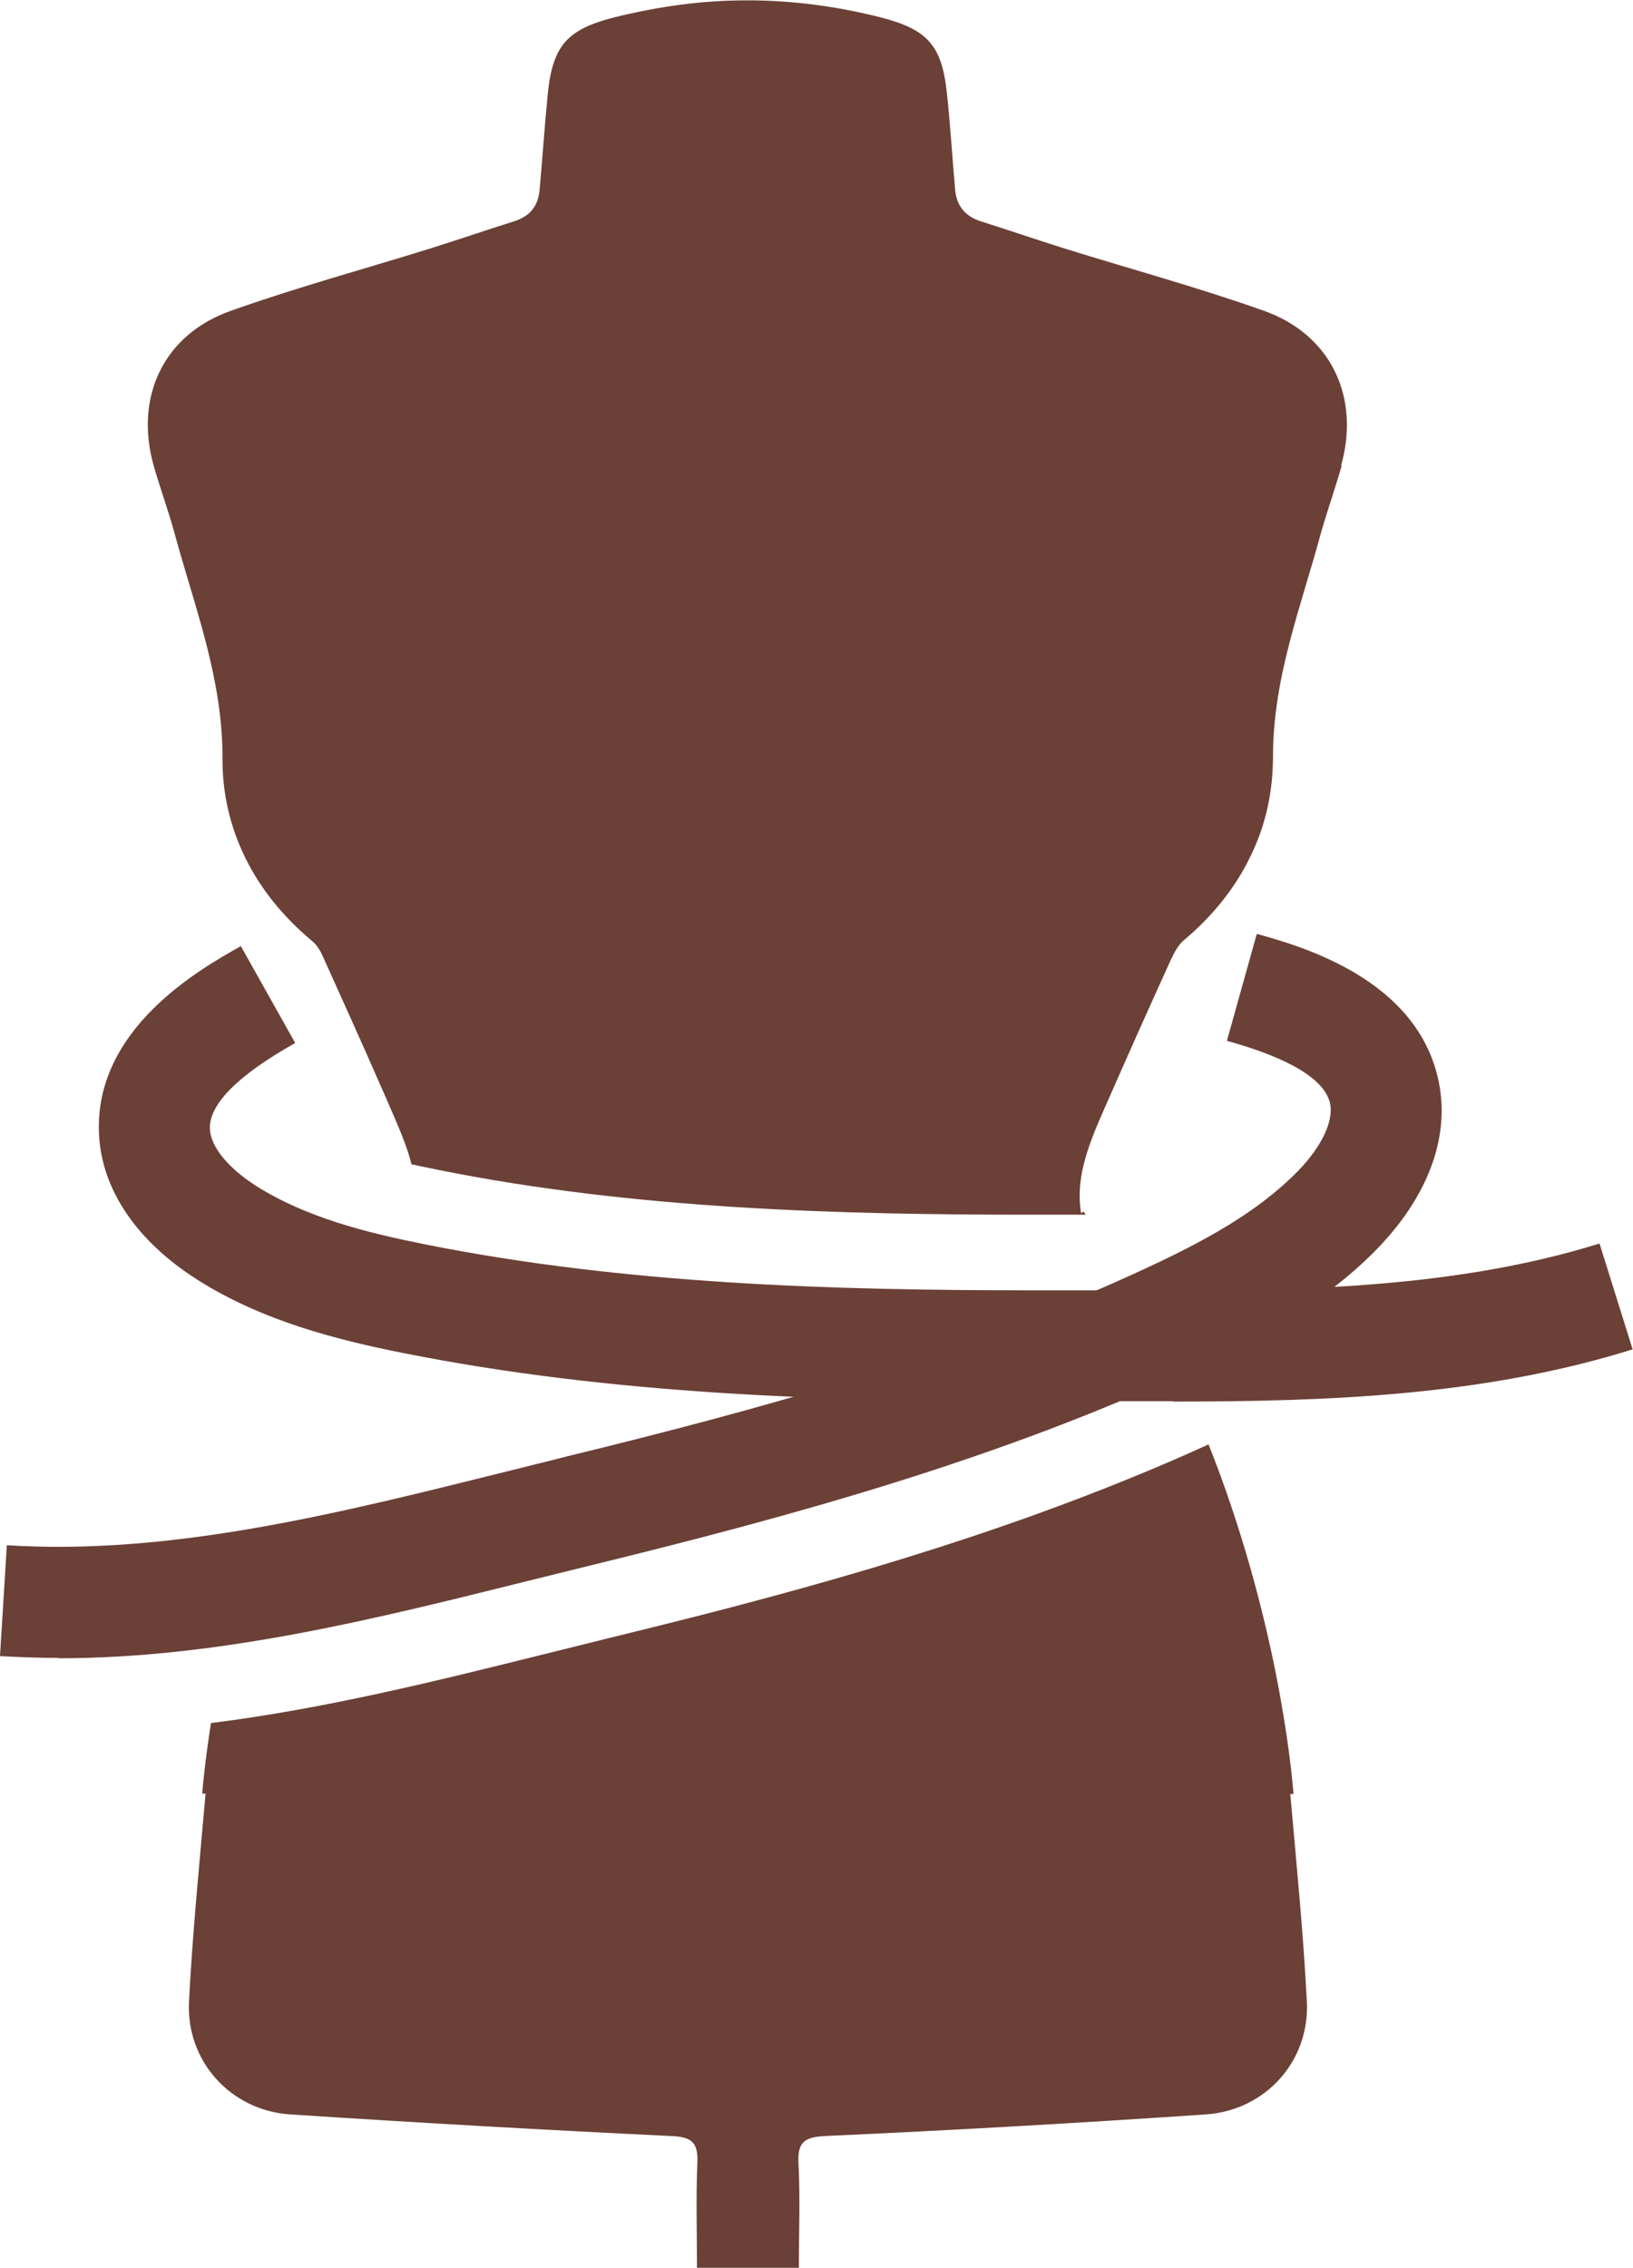
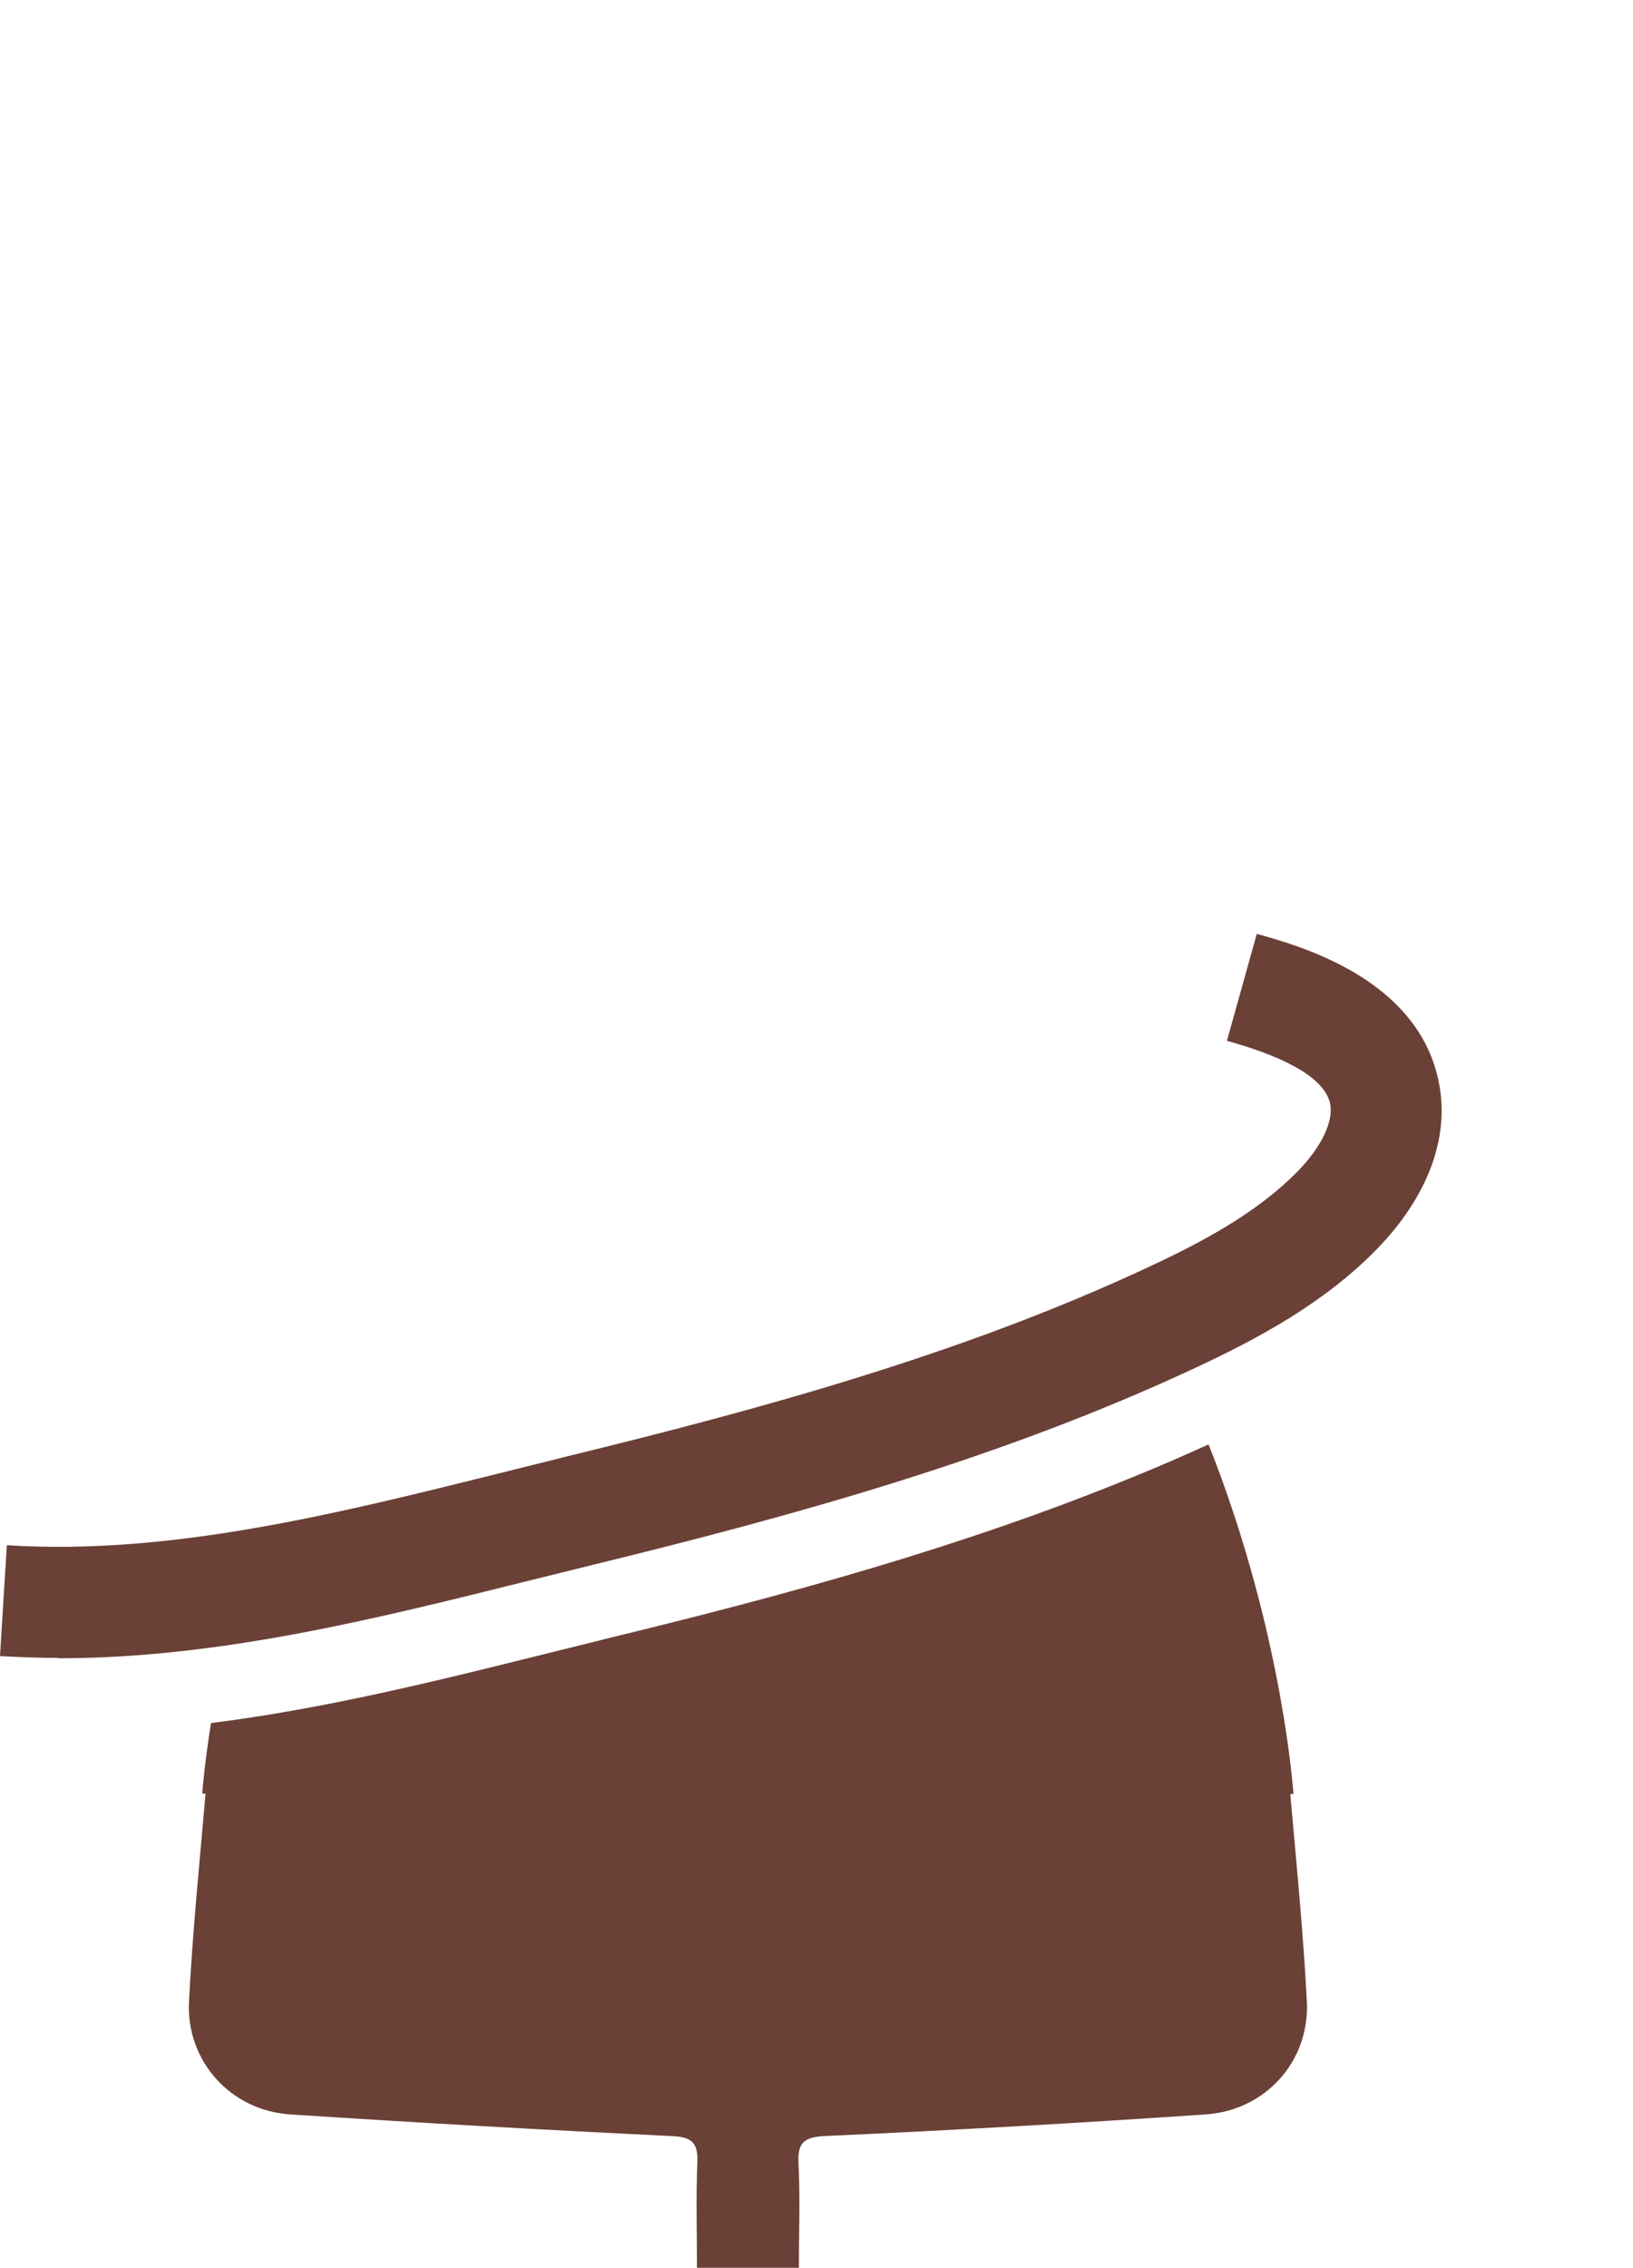
<svg xmlns="http://www.w3.org/2000/svg" viewBox="0 0 45.36 63" data-name="Layer 1" id="Layer_1">
  <defs>
    <style>
      .cls-1 {
        fill: #6b4036;
      }
    </style>
  </defs>
  <path d="M33.49,58.73c-3.52.24-7.04.44-10.57.6-.6.03-.77.19-.74.77.05.96.01,1.91.01,2.89h-2.83c0-.97-.03-1.93.01-2.89.03-.58-.14-.75-.74-.77-3.52-.17-7.05-.37-10.57-.6-1.66-.11-2.9-1.49-2.81-3.15.1-1.91.29-3.82.46-5.76h-.09c0-.08.06-.8.24-1.96,3.18-.4,6.27-1.17,9.28-1.92.62-.15,1.24-.31,1.85-.46,4.73-1.15,9.7-2.49,14.52-4.47.69-.28,1.38-.58,2.06-.89.12.3.23.59.34.89,1.72,4.72,2,8.6,2.02,8.82h-.09c.17,1.92.36,3.83.46,5.75.09,1.67-1.15,3.04-2.81,3.15Z" class="cls-1" />
-   <path d="M37.27,12.93c-.18.63-.4,1.25-.58,1.88-.55,2.04-1.33,4-1.33,6.21,0,.96-.2,1.88-.6,2.71-.42.9-1.06,1.7-1.88,2.39-.13.11-.23.28-.31.44,0,.02-.02.04-.03.06-.66,1.45-1.31,2.91-1.95,4.37-.38.88-.72,1.77-.56,2.71l.07-.05s.02.03.03.05c0,.01.02.03.03.04-.04,0-.08,0-.12,0-.42,0-.85,0-1.27,0h-.12c-5.34,0-11.02-.15-16.45-1.24-.26-.05-.52-.11-.77-.16-.11-.45-.3-.9-.49-1.34-.14-.32-.27-.63-.41-.94-.51-1.17-1.04-2.33-1.56-3.49-.07-.16-.17-.33-.31-.44-.8-.67-1.43-1.45-1.85-2.31-.42-.86-.64-1.79-.63-2.79,0-2.2-.77-4.16-1.33-6.21-.17-.63-.4-1.25-.58-1.88-.54-1.91.27-3.65,2.15-4.31,1.83-.65,3.71-1.16,5.57-1.74.76-.24,1.52-.5,2.28-.74.45-.14.68-.42.72-.89.08-.9.14-1.8.23-2.69.14-1.33.56-1.76,1.85-2.09.61-.15,1.23-.27,1.84-.35.61-.08,1.23-.12,1.84-.12h.02c1.23,0,2.45.16,3.68.47,1.29.33,1.71.76,1.85,2.09.1.9.15,1.8.23,2.69.04.46.28.75.72.89.76.24,1.52.5,2.28.74,1.86.58,3.74,1.09,5.57,1.74,1.87.66,2.69,2.4,2.15,4.31Z" class="cls-1" />
-   <path d="M32.59,38.92c-.65,0-1.29,0-1.93,0-.64,0-1.28,0-1.92,0h-.08c-5.61,0-11.61-.17-17.47-1.34-1.8-.36-3.89-.88-5.7-2.03-1.69-1.07-2.67-2.51-2.74-4.05-.14-2.93,2.82-4.59,3.94-5.22l1.51,2.69c-1.6.9-2.4,1.71-2.37,2.39.02.49.51,1.09,1.3,1.59,1.38.87,3.06,1.29,4.66,1.61,5.59,1.12,11.41,1.28,16.86,1.28h.12c.63,0,1.26,0,1.89,0,4.64.03,9.44.05,13.77-1.3l.92,2.94c-4.16,1.3-8.51,1.45-12.78,1.45Z" class="cls-1" />
  <path d="M1.63,46.05c-.54,0-1.09-.02-1.63-.05l.19-3.08c4.53.29,9.19-.88,13.69-2,.63-.16,1.26-.31,1.88-.47,5.32-1.3,10.96-2.83,16.15-5.26,1.48-.69,3.01-1.5,4.15-2.67.65-.67.98-1.37.89-1.85-.13-.67-1.1-1.27-2.87-1.76l.83-2.97c1.23.34,4.5,1.26,5.06,4.14.3,1.52-.31,3.15-1.7,4.59-1.49,1.54-3.39,2.54-5.06,3.32-5.43,2.54-11.25,4.13-16.72,5.47-.62.15-1.24.31-1.86.46-4.21,1.05-8.56,2.14-13,2.14Z" class="cls-1" />
</svg>